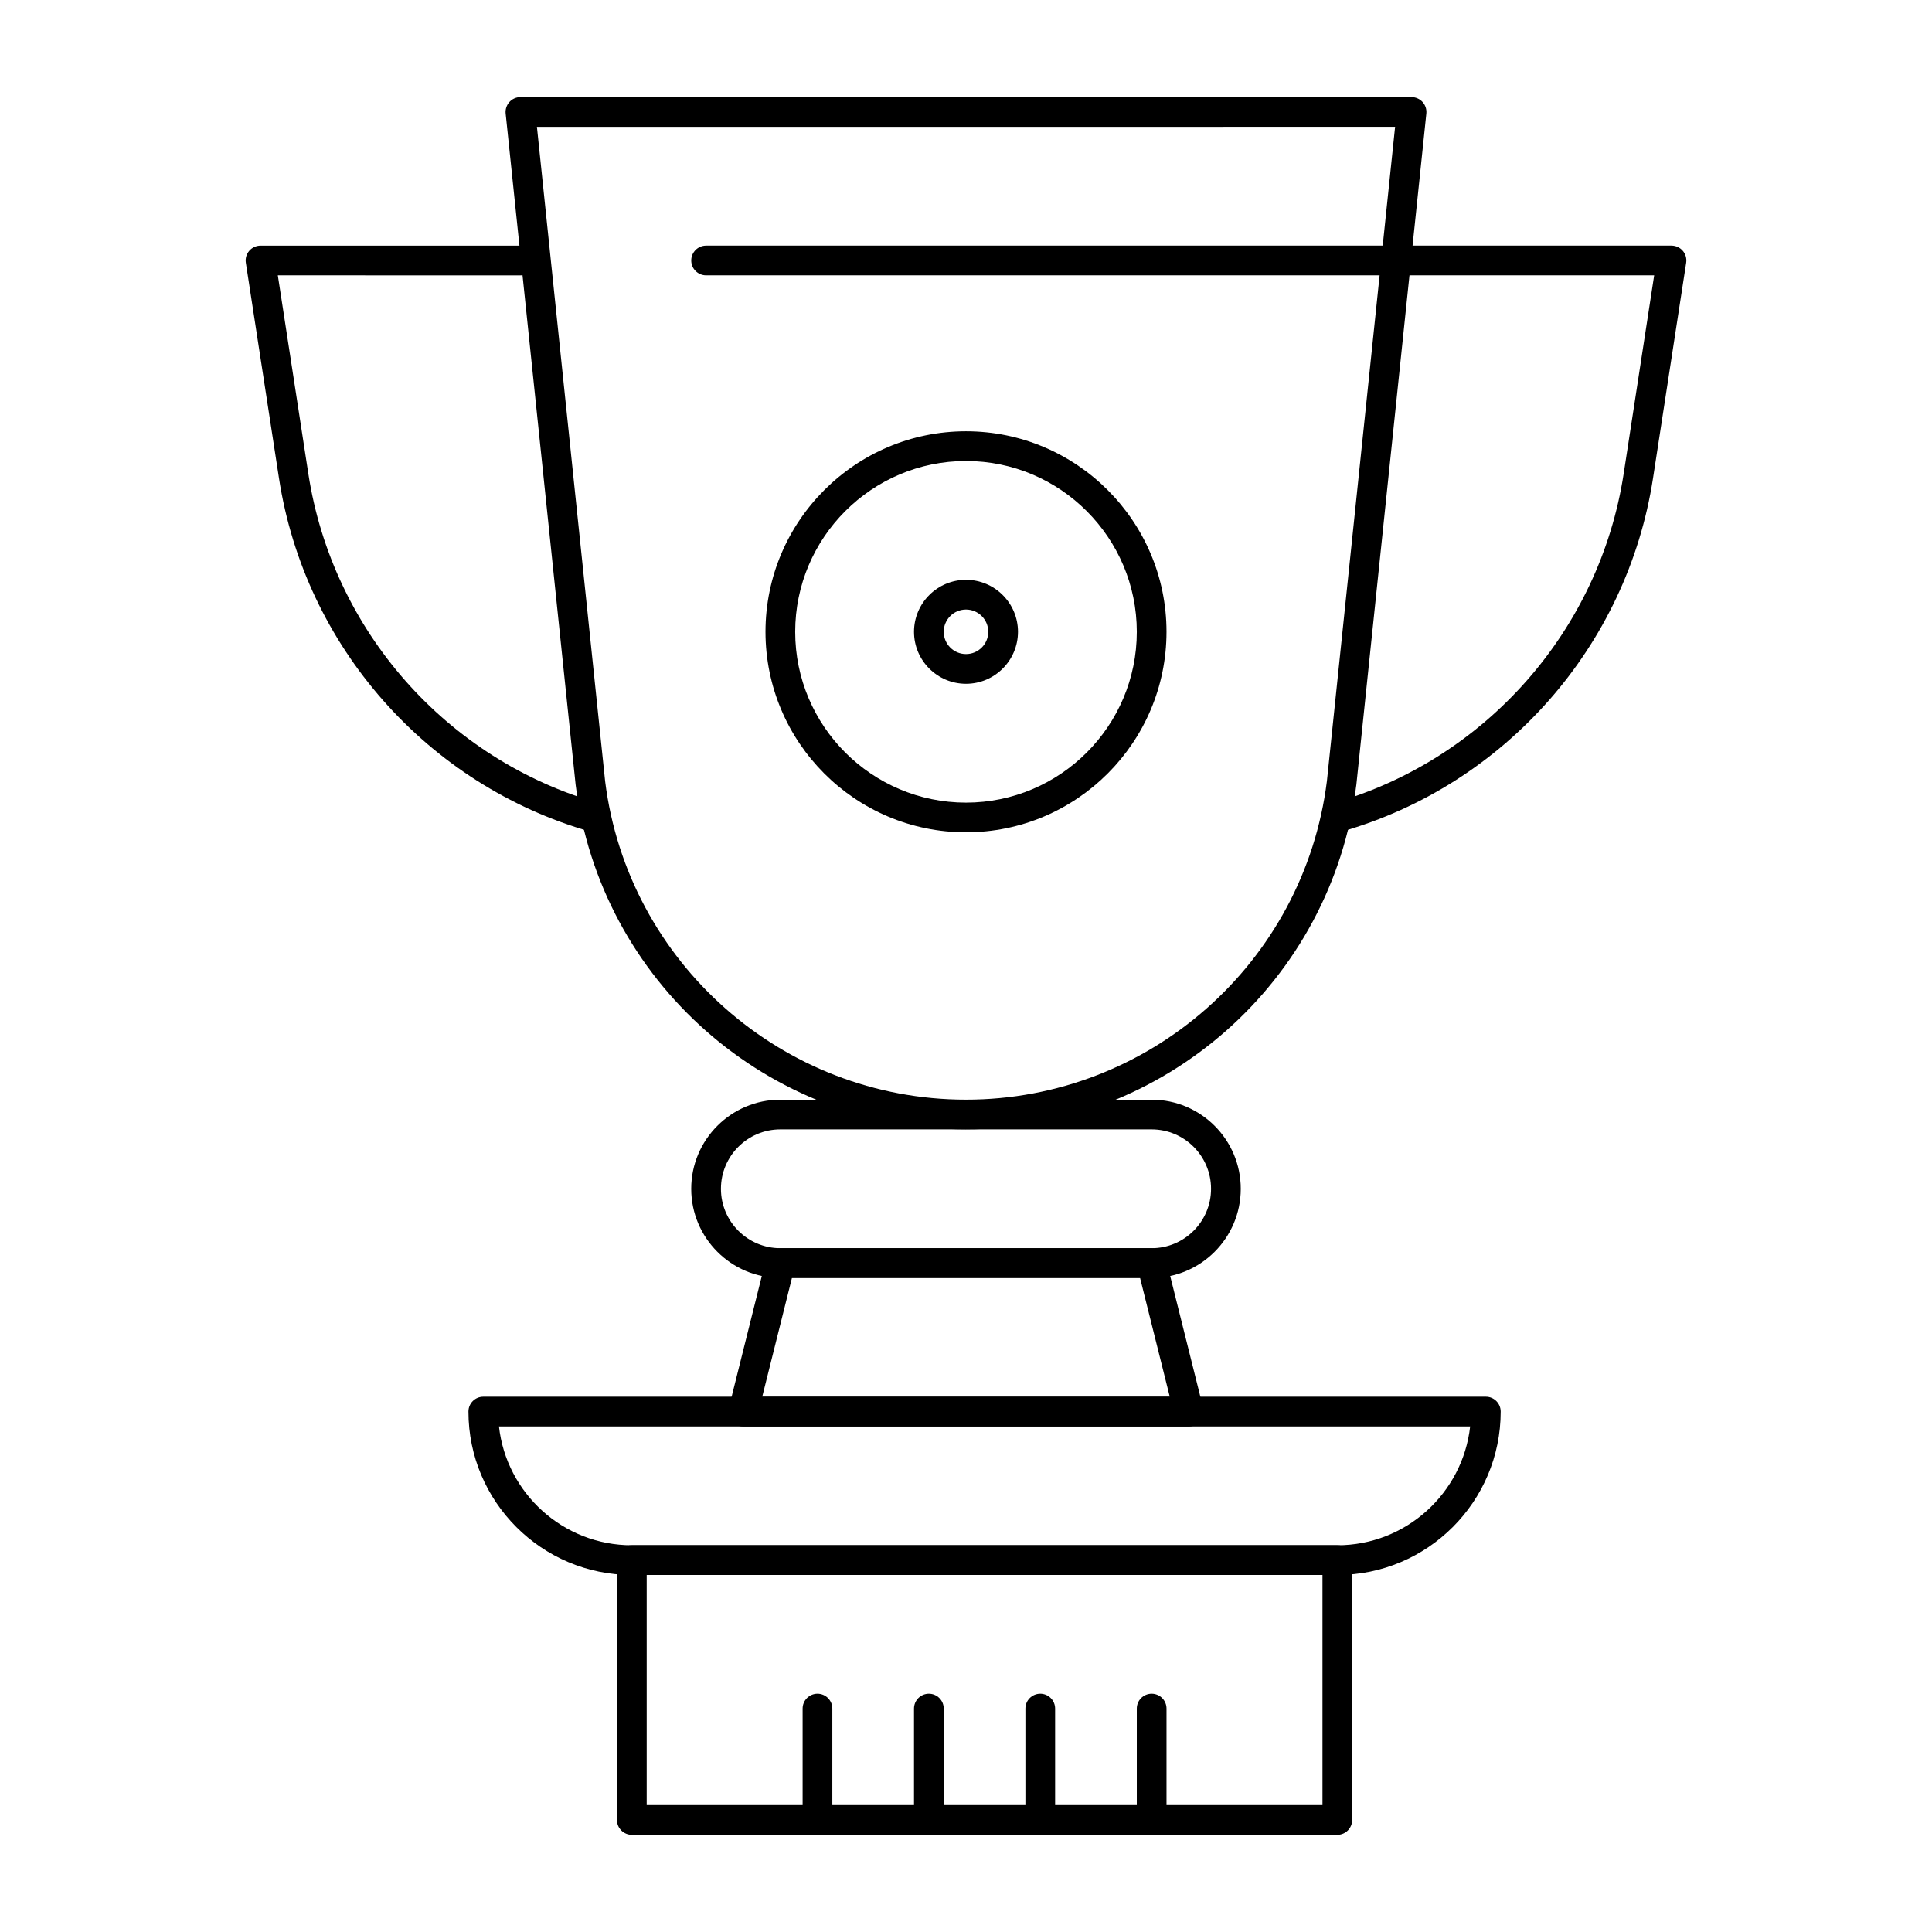
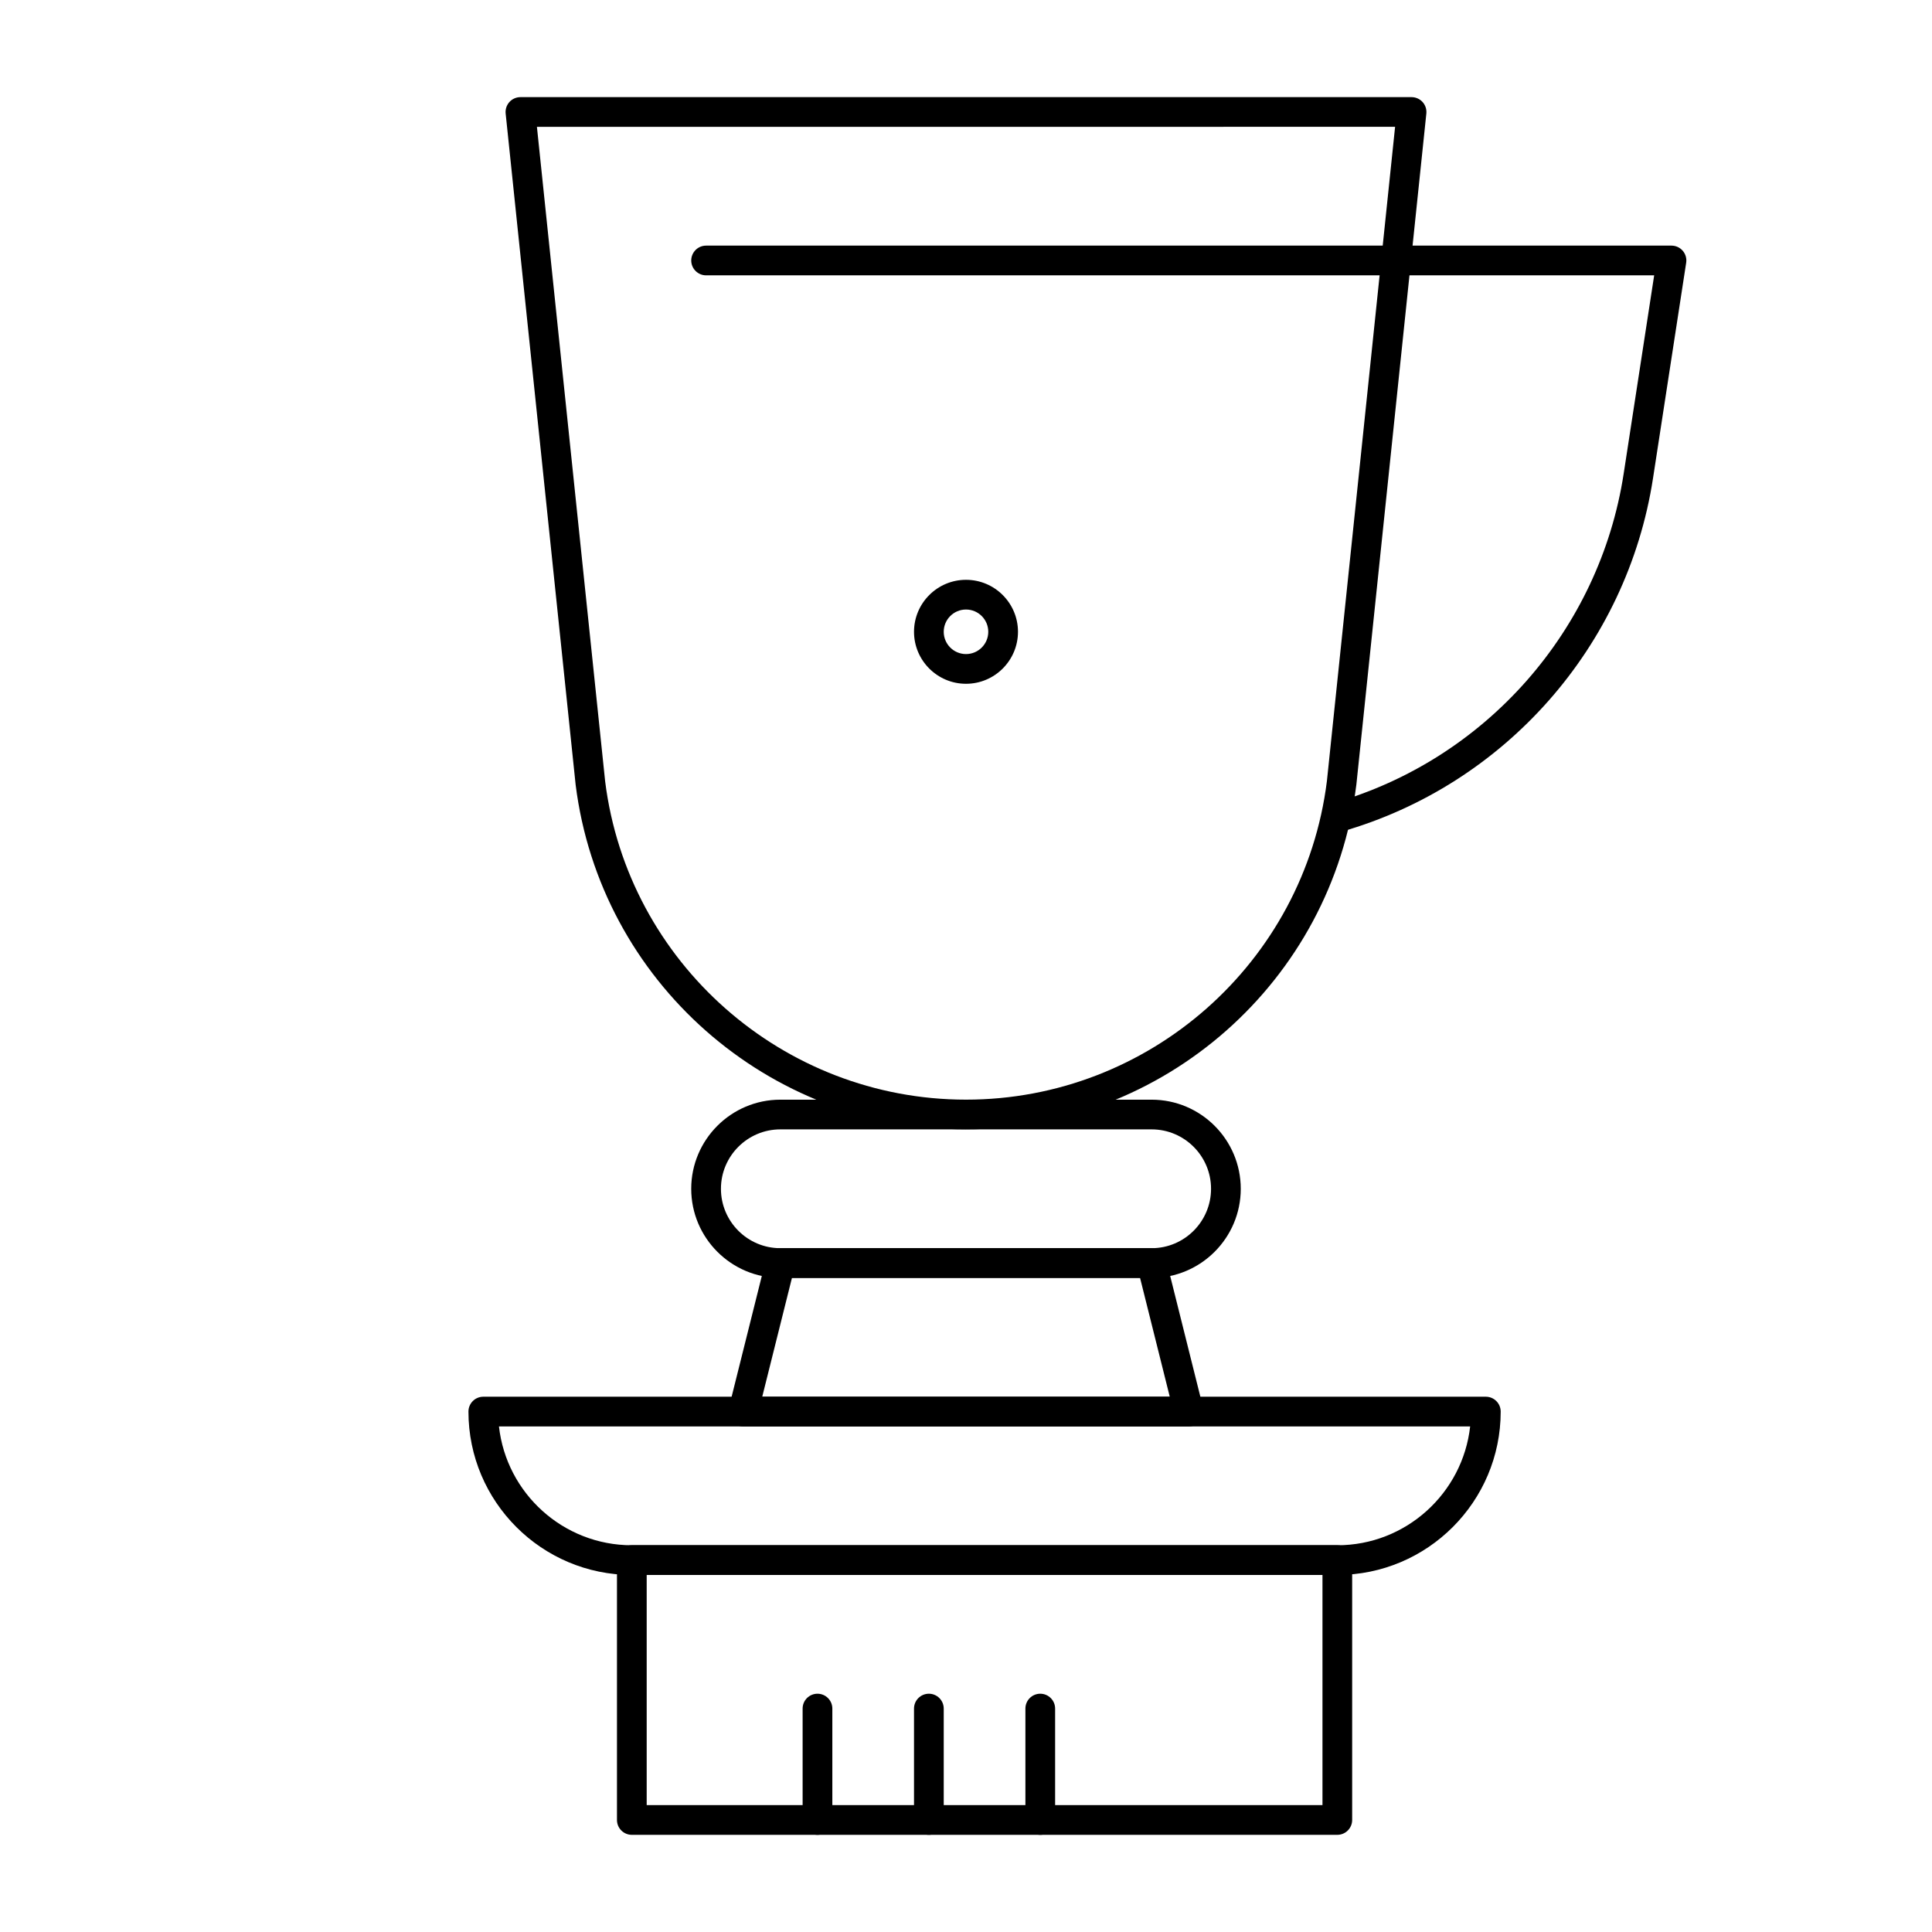
<svg xmlns="http://www.w3.org/2000/svg" fill="#000000" width="800px" height="800px" version="1.1" viewBox="144 144 512 512">
  <g>
-     <path d="m400 364.57c-29.301 0-53.137-23.836-53.137-53.137s23.836-53.137 53.137-53.137c29.297 0 53.137 23.836 53.137 53.137-0.004 29.301-23.84 53.137-53.137 53.137zm0-98.398c-24.957 0-45.266 20.305-45.266 45.266 0 24.957 20.305 45.266 45.266 45.266 24.957 0 45.266-20.305 45.266-45.266-0.004-24.961-20.309-45.266-45.266-45.266z" />
    <path d="m400 325.21c-7.598 0-13.777-6.18-13.777-13.777s6.18-13.777 13.777-13.777 13.777 6.18 13.777 13.777c-0.004 7.598-6.184 13.777-13.777 13.777zm0-19.68c-3.258 0-5.902 2.648-5.902 5.902 0 3.258 2.648 5.902 5.902 5.902 3.258 0 5.902-2.648 5.902-5.902s-2.648-5.902-5.902-5.902z" />
    <path d="m449.2 482.66h-98.402c-13.02 0-23.617-10.594-23.617-23.617 0-13.02 10.594-23.617 23.617-23.617h98.398c13.02 0 23.617 10.594 23.617 23.617 0.004 13.02-10.594 23.617-23.613 23.617zm-98.402-39.363c-8.68 0-15.742 7.062-15.742 15.742 0 8.68 7.062 15.742 15.742 15.742h98.398c8.68 0 15.742-7.062 15.742-15.742 0-8.68-7.062-15.742-15.742-15.742z" />
    <path d="m400 443.29c-52.469 0-96.941-39.262-103.45-91.324l-18.547-177.88c-0.113-1.109 0.246-2.215 0.992-3.043s1.809-1.301 2.922-1.301h236.16c1.113 0 2.176 0.473 2.926 1.301 0.746 0.828 1.105 1.934 0.992 3.043l-18.539 177.8c-6.516 52.145-50.988 91.402-103.46 91.402zm-113.71-265.68 18.082 173.46c6.008 48.051 47.125 84.348 95.633 84.348s89.621-36.297 95.641-84.43l18.07-173.38z" />
-     <path d="m301.6 364.57c-0.359 0-0.723-0.051-1.082-0.152-43.316-12.375-75.73-49.145-82.582-93.668l-8.789-57.117c-0.176-1.137 0.156-2.289 0.902-3.16 0.746-0.871 1.84-1.375 2.988-1.375h68.879c2.172 0 3.938 1.762 3.938 3.938 0 2.172-1.762 3.938-3.938 3.938l-64.293-0.004 8.09 52.582c6.383 41.496 36.594 75.762 76.965 87.297 2.09 0.598 3.301 2.777 2.703 4.867-0.492 1.73-2.07 2.856-3.781 2.856z" />
    <path d="m498.4 364.57c-1.715 0-3.289-1.125-3.781-2.856-0.598-2.09 0.613-4.269 2.703-4.867 40.367-11.535 70.582-45.801 76.965-87.297l8.086-52.582h-251.25c-2.172 0-3.938-1.762-3.938-3.938 0-2.172 1.762-3.938 3.938-3.938h255.84c1.148 0 2.238 0.5 2.988 1.375 0.746 0.871 1.078 2.027 0.902 3.16l-8.789 57.117c-6.852 44.527-39.266 81.293-82.582 93.668-0.359 0.109-0.723 0.156-1.078 0.156z" />
    <path d="m459.06 522.02h-0.02-118.08c-1.211 0-2.356-0.559-3.102-1.512-0.746-0.957-1.008-2.203-0.715-3.379l9.84-39.359c0.438-1.754 2.012-2.981 3.816-2.981h98.398c1.805 0 3.383 1.23 3.82 2.981l9.742 38.977c0.152 0.418 0.23 0.867 0.23 1.336 0.008 2.176-1.758 3.938-3.93 3.938zm-113.06-7.871h108l-7.871-31.488h-92.254z" />
    <path d="m498.4 561.38h-186.96c-23.875 0-43.297-19.422-43.297-43.297 0-2.172 1.762-3.938 3.938-3.938h265.68c2.172 0 3.938 1.762 3.938 3.938 0 23.875-19.422 43.297-43.297 43.297zm-222.17-39.359c1.965 17.688 17.004 31.488 35.207 31.488h186.96c18.203 0 33.242-13.801 35.207-31.488z" />
    <path d="m498.4 630.25h-186.96c-2.172 0-3.938-1.762-3.938-3.938v-68.879c0-2.172 1.762-3.938 3.938-3.938h186.96c2.172 0 3.938 1.762 3.938 3.938v68.879c0 2.176-1.762 3.938-3.938 3.938zm-183.02-7.871h179.09v-61.008h-179.09z" />
-     <path d="m449.2 630.25c-2.172 0-3.938-1.762-3.938-3.938v-29.52c0-2.172 1.762-3.938 3.938-3.938 2.172 0 3.938 1.762 3.938 3.938v29.52c-0.004 2.176-1.766 3.938-3.938 3.938z" />
    <path d="m419.68 630.25c-2.172 0-3.938-1.762-3.938-3.938v-29.52c0-2.172 1.762-3.938 3.938-3.938 2.172 0 3.938 1.762 3.938 3.938v29.52c-0.004 2.176-1.766 3.938-3.938 3.938z" />
    <path d="m390.16 630.25c-2.172 0-3.938-1.762-3.938-3.938v-29.52c0-2.172 1.762-3.938 3.938-3.938 2.172 0 3.938 1.762 3.938 3.938v29.52c-0.004 2.176-1.766 3.938-3.938 3.938z" />
    <path d="m360.64 630.25c-2.172 0-3.938-1.762-3.938-3.938v-29.52c0-2.172 1.762-3.938 3.938-3.938 2.172 0 3.938 1.762 3.938 3.938v29.52c0 2.176-1.762 3.938-3.938 3.938z" />
  </g>
</svg>